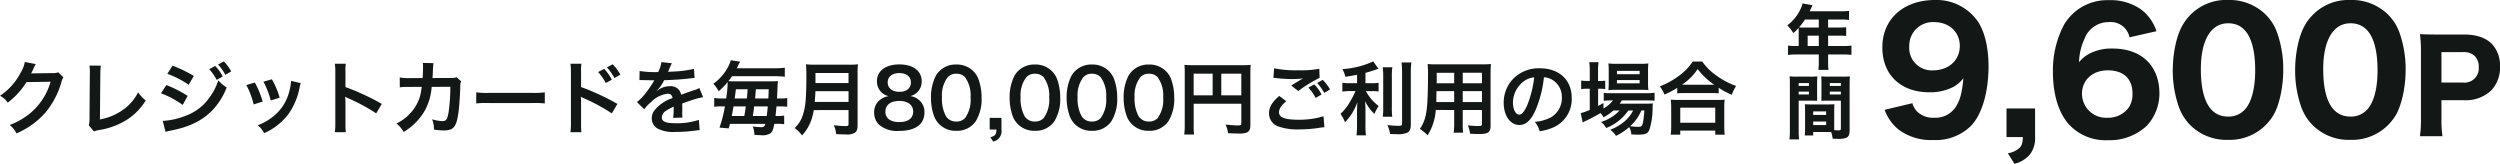
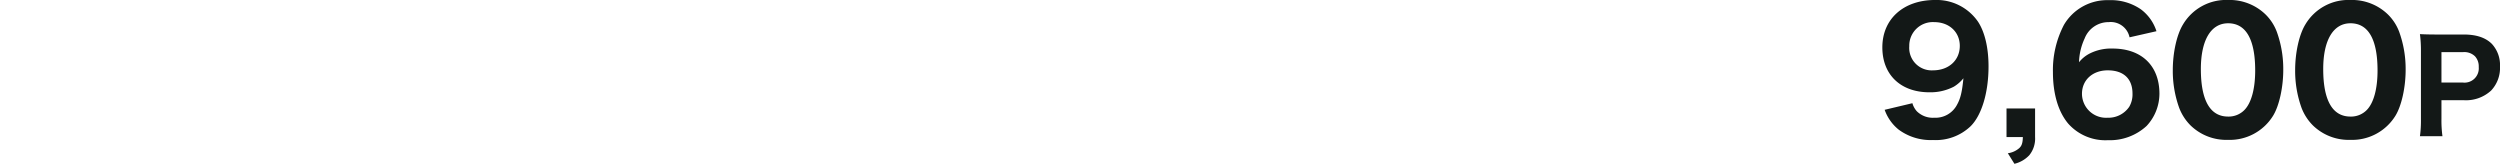
<svg xmlns="http://www.w3.org/2000/svg" width="499.63" height="32.736">
  <g fill="#131817">
-     <path data-name="パス 3387" d="M11.648 14.449a2.834 2.834 0 0 1-1.168.16l-3.5.048c-.3 0-.56.016-.768.032a3.773 3.773 0 0 0 .256-.512l.204-.416a3.229 3.229 0 0 1 .208-.448 3.272 3.272 0 0 1 .272-.5l-2.192-.432a5.971 5.971 0 0 1-.816 2.116A12.308 12.308 0 0 1 0 19.137a4.251 4.251 0 0 1 1.552 1.376 15.66 15.66 0 0 0 3.744-4.1l4.816-.08a12.67 12.67 0 0 1-4.672 6.756 14.409 14.409 0 0 1-3.504 1.888 4.93 4.93 0 0 1 1.36 1.68 16.164 16.164 0 0 0 5.696-4.06 16.6 16.6 0 0 0 3.28-6.18 3.01 3.01 0 0 1 .4-.96Zm6.224-1.344a7.783 7.783 0 0 1 .08 1.648l-.064 8.644a5.642 5.642 0 0 1-.144 1.648l1.028 1.228a4.584 4.584 0 0 1 .956-.276 14.586 14.586 0 0 0 5.824-2.188 11.928 11.928 0 0 0 3.568-3.728 7.516 7.516 0 0 1-1.52-1.632 9.455 9.455 0 0 1-3.264 3.664 11.508 11.508 0 0 1-4.364 1.76l.08-9.136a12.382 12.382 0 0 1 .1-1.616Zm15.568 1.648a18.69 18.69 0 0 1 4.272 2.192l1.024-1.76a25.657 25.657 0 0 0-4.256-2.064Zm-1.268 3.888a18.1 18.1 0 0 1 4.34 2.336l.992-1.808a23.609 23.609 0 0 0-4.256-2.172Zm.916 7.712a9.611 9.611 0 0 1 1.12-.272c3.936-.768 6.656-2.192 8.688-4.544a13.755 13.755 0 0 0 2.4-4.048 8.262 8.262 0 0 1-1.664-1.424 12.121 12.121 0 0 1-1.86 3.552 9.851 9.851 0 0 1-4.624 3.5 14.214 14.214 0 0 1-4.624 1.04Zm8.72-12.528a9.759 9.759 0 0 1 1.5 2.144l1.2-.688a8.3 8.3 0 0 0-1.5-2.1Zm4.4.448a8.456 8.456 0 0 0-1.488-2l-1.136.624a10.089 10.089 0 0 1 1.456 2.064Zm3.024 2.724a16.007 16.007 0 0 1 1.456 3.872l1.808-.576a18.456 18.456 0 0 0-1.568-3.796Zm3.424-.672a17.594 17.594 0 0 1 1.456 3.76l1.776-.56a15.718 15.718 0 0 0-1.552-3.68Zm5.5-.16a7.1 7.1 0 0 1-.284 1.832 9.2 9.2 0 0 1-3.632 5.552 10.379 10.379 0 0 1-2.72 1.472 5.812 5.812 0 0 1 1.28 1.588 12.281 12.281 0 0 0 4.88-3.856 13.658 13.658 0 0 0 2.208-5.328 3.368 3.368 0 0 1 .224-.816Zm10.948 10.252a17.59 17.59 0 0 1-.064-1.776v-4.224a8.273 8.273 0 0 0-.068-1.088 5.17 5.17 0 0 0 .544.272 37.855 37.855 0 0 1 5.668 3.056l1.12-1.888a47.007 47.007 0 0 0-7.264-3.372v-2.98a10.725 10.725 0 0 1 .064-1.68h-2.192a10.284 10.284 0 0 1 .1 1.632v10.256a10.778 10.778 0 0 1-.1 1.792Zm22.144-10.976a3.229 3.229 0 0 1-1.264.144l-3.552.012c.048-.512.048-.656.064-1.008.032-.832.032-.832.064-1.168 0-.112.016-.208.016-.3a4.655 4.655 0 0 1 .064-.5l-2.144-.048a3.106 3.106 0 0 1 .048.624v.4c0 .464-.032 1.392-.08 2l-2.8.016a9.179 9.179 0 0 1-1.776-.128l.016 1.968a11.363 11.363 0 0 1 1.728-.08l2.656-.016c-.016.112-.048.272-.08.5a8.211 8.211 0 0 1-.816 2.784 9.009 9.009 0 0 1-4.16 4.032 6.308 6.308 0 0 1 1.44 1.696 11.734 11.734 0 0 0 4.32-4.432 11.714 11.714 0 0 0 1.28-4.576L90 17.345a35.918 35.918 0 0 1-.352 5.12c-.256 1.392-.5 1.744-1.184 1.744a8.3 8.3 0 0 1-2.112-.368 4.836 4.836 0 0 1 .368 2.048 12.2 12.2 0 0 0 1.984.176c1.92 0 2.48-.656 2.9-3.424.16-1.056.336-3.52.384-5.328a2.5 2.5 0 0 1 .176-1.072Zm3.924 5.232a17.565 17.565 0 0 1 2.6-.076h8.5a17.565 17.565 0 0 1 2.608.08v-2.228a15.713 15.713 0 0 1-2.592.112H97.76a15.713 15.713 0 0 1-2.588-.112Zm24.364-6.276a10.611 10.611 0 0 1 1.536 2.2l1.2-.672a8.667 8.667 0 0 0-1.536-2.16Zm4.448.512a9.124 9.124 0 0 0-1.536-2.064l-1.152.624a10.545 10.545 0 0 1 1.5 2.128Zm-7.792 11.508a17.588 17.588 0 0 1-.064-1.776v-4.224a8.271 8.271 0 0 0-.064-1.088 5.17 5.17 0 0 0 .544.272 37.855 37.855 0 0 1 5.664 3.056l1.12-1.888a47.007 47.007 0 0 0-7.264-3.372v-2.98a10.725 10.725 0 0 1 .064-1.68H114a10.285 10.285 0 0 1 .1 1.632v10.256a10.779 10.779 0 0 1-.1 1.792Zm11.6-10.4a1.768 1.768 0 0 1 .256-.016c.144 0 .144 0 .448.016.352 0 1.76.032 2.016.032 0 0 .208-.016.272-.016a.783.783 0 0 0-.128.208 21.19 21.19 0 0 1-1.92 2.736 9.8 9.8 0 0 1-1.44 1.424l1.456 1.44a7.194 7.194 0 0 1 1.392-1.456 5.409 5.409 0 0 1 3.28-1.648.878.878 0 0 1 .976.864 7.827 7.827 0 0 0-3.44 2.256 2.55 2.55 0 0 0-.7 1.776 2.32 2.32 0 0 0 1.164 2.064 6.872 6.872 0 0 0 3.568.672 29.02 29.02 0 0 0 4.1-.288 4.714 4.714 0 0 1 .736-.064l-.16-2.064a13.9 13.9 0 0 1-4.7.672c-1.936 0-2.7-.336-2.7-1.168a1.684 1.684 0 0 1 .832-1.312 9.724 9.724 0 0 1 1.536-.832v.384a12.668 12.668 0 0 1-.1 1.856l1.856-.048a6.567 6.567 0 0 1-.048-.848c0-.112 0-.256.016-.528v-.64c0-.224 0-.224-.016-.64v-.176q2.064-.72 2.4-.816a14.124 14.124 0 0 1 1.776-.432l-.752-1.84a5 5 0 0 1-1.184.48q-.6.192-2.448.864a2.105 2.105 0 0 0-2.288-1.7 3.868 3.868 0 0 0-2.256.72c-.208.16-.208.16-.32.24l-.016-.032a8.28 8.28 0 0 0 1.472-2.128c1.616-.048 3.648-.176 4.816-.32.816-.1.816-.1 1.264-.128l-.112-1.824a21.615 21.615 0 0 1-4.192.544c-.88.048-.88.048-1.008.064.032-.064.064-.112.144-.288a12.22 12.22 0 0 1 .64-1.44l-2.1-.224a6.336 6.336 0 0 1-.64 1.984 19.335 19.335 0 0 1-3.712-.208Zm16.688 3.664a9.823 9.823 0 0 1-1.744-.1v1.76a9.759 9.759 0 0 1 1.584-.08h.56a25.716 25.716 0 0 1-1.088 4.24l1.84.16c.128-.464.16-.544.256-.912h7.072c-.144.528-.32.672-.864.672a15.109 15.109 0 0 1-1.648-.144 5.3 5.3 0 0 1 .32 1.664c.768.064 1.12.08 1.36.08a2.964 2.964 0 0 0 1.776-.336c.432-.3.608-.72.848-1.936h.448a8.994 8.994 0 0 1 1.52.08v-1.724a7.824 7.824 0 0 1-1.456.08h-.272c.064-.656.112-1.072.192-1.92h.576a13.861 13.861 0 0 1 1.568.064v-1.732a9.572 9.572 0 0 1-1.536.08h-.512c.064-1.12.064-1.12.112-2.3.032-.608.048-.88.08-1.184a11.565 11.565 0 0 1-1.472.064h-7.36a9.115 9.115 0 0 1-1.072-.048c.288-.352.448-.56.736-.976h8.544a17.79 17.79 0 0 1 2 .1v-1.808a13.509 13.509 0 0 1-2 .112h-7.6c.144-.256.192-.368.32-.64.16-.32.16-.32.352-.672l-1.872-.288a5.6 5.6 0 0 1-.432 1.12 9.653 9.653 0 0 1-3.056 3.584 7.258 7.258 0 0 1 1.072 1.488 12.921 12.921 0 0 0 1.792-1.832v.208a21.739 21.739 0 0 1-.3 3.072Zm1.76 3.5c.144-.7.208-1.056.352-1.92h2.464c-.1.736-.16 1.088-.208 1.376l-.1.544Zm.592-3.5c.1-.7.128-.96.24-1.84h2.352c-.1 1.264-.1 1.264-.16 1.84Zm3.616 3.5c.16-.976.16-.976.272-1.92h2.72c-.064.784-.1 1.1-.208 1.92Zm.464-3.5c.032-.272.08-.88.144-1.84h2.576c-.048 1.328-.048 1.328-.08 1.84Zm18.672 2.316v2.772c0 .352-.112.432-.592.432a16.178 16.178 0 0 1-2.352-.192 5.789 5.789 0 0 1 .464 1.792c.816.048 1.344.064 1.856.064a3.172 3.172 0 0 0 1.856-.32c.4-.256.576-.72.576-1.52V14.657a12.069 12.069 0 0 1 .08-1.808 14.422 14.422 0 0 1-1.856.08h-6.672a16.143 16.143 0 0 1-1.872-.08 22.545 22.545 0 0 1 .08 2.416c0 4.16-.16 6.032-.64 7.52a6.058 6.058 0 0 1-1.712 2.812 6.189 6.189 0 0 1 1.488 1.472 8.972 8.972 0 0 0 1.884-3.164 11.858 11.858 0 0 0 .464-1.9Zm-6.752-1.628c.1-1.3.128-1.648.128-2.144h6.624v2.144Zm.14-3.772v-2h6.608v2Zm14.628 2.62a3.463 3.463 0 0 0-1.584.64 3.032 3.032 0 0 0-1.312 2.624 3.32 3.32 0 0 0 .928 2.4 5.5 5.5 0 0 0 4.048 1.28c3.28 0 5.072-1.312 5.072-3.7a3.03 3.03 0 0 0-1.12-2.5 3.039 3.039 0 0 0-1.728-.752 2.968 2.968 0 0 0 2.3-2.992 3.147 3.147 0 0 0-.432-1.6c-.688-1.12-2.112-1.744-4.048-1.744-2.736 0-4.464 1.3-4.464 3.344a3.067 3.067 0 0 0 .784 2.112 3.07 3.07 0 0 0 1.556.888Zm2.128-4.608c1.424 0 2.32.72 2.32 1.856 0 1.168-.864 1.888-2.288 1.888-1.456 0-2.352-.736-2.352-1.9 0-1.124.912-1.844 2.32-1.844Zm-.032 9.788c-1.728 0-2.752-.768-2.752-2.08 0-1.328 1.056-2.144 2.784-2.144s2.768.8 2.768 2.128c0 1.348-1.008 2.096-2.8 2.096Zm11.408 1.748a4.542 4.542 0 0 0 3.888-1.888 8.4 8.4 0 0 0 1.18-4.736 10.76 10.76 0 0 0-.624-3.712 4.483 4.483 0 0 0-1.056-1.616 4.648 4.648 0 0 0-3.376-1.3 4.549 4.549 0 0 0-4.08 2.224 9.421 9.421 0 0 0-.976 4.432 10.708 10.708 0 0 0 .624 3.68 4.482 4.482 0 0 0 1.056 1.616 4.61 4.61 0 0 0 3.364 1.3Zm.016-1.856a2.344 2.344 0 0 1-2.048-1.04 7.2 7.2 0 0 1-.816-3.808 5.97 5.97 0 0 1 1.056-3.888 2.152 2.152 0 0 1 1.792-.816 2.312 2.312 0 0 1 1.744.672 6.205 6.205 0 0 1 1.12 4.1 6.165 6.165 0 0 1-1.12 4.112 2.325 2.325 0 0 1-1.728.668Zm9.024-.736h-2.352v2.336h1.344c-.016.992-.24 1.28-1.216 1.552l.576.848a2.106 2.106 0 0 0 1.648-2.4Zm6.672 2.592a4.542 4.542 0 0 0 3.888-1.888 8.4 8.4 0 0 0 1.184-4.736 10.76 10.76 0 0 0-.624-3.712 4.483 4.483 0 0 0-1.056-1.616 4.648 4.648 0 0 0-3.376-1.3 4.549 4.549 0 0 0-4.08 2.224 9.421 9.421 0 0 0-.976 4.432 10.708 10.708 0 0 0 .624 3.68 4.482 4.482 0 0 0 1.056 1.616 4.61 4.61 0 0 0 3.36 1.3Zm.016-1.856a2.344 2.344 0 0 1-2.048-1.04 7.2 7.2 0 0 1-.816-3.808 5.97 5.97 0 0 1 1.056-3.888 2.152 2.152 0 0 1 1.792-.816 2.312 2.312 0 0 1 1.744.672 6.205 6.205 0 0 1 1.12 4.1 6.165 6.165 0 0 1-1.12 4.112 2.325 2.325 0 0 1-1.728.668Zm11.376 1.856a4.542 4.542 0 0 0 3.888-1.888 8.4 8.4 0 0 0 1.184-4.736 10.76 10.76 0 0 0-.624-3.712 4.483 4.483 0 0 0-1.056-1.616 4.648 4.648 0 0 0-3.376-1.3 4.549 4.549 0 0 0-4.08 2.224 9.421 9.421 0 0 0-.976 4.432 10.708 10.708 0 0 0 .624 3.68 4.482 4.482 0 0 0 1.056 1.616 4.61 4.61 0 0 0 3.36 1.3Zm.016-1.856a2.344 2.344 0 0 1-2.048-1.04 7.2 7.2 0 0 1-.816-3.808 5.97 5.97 0 0 1 1.056-3.888 2.152 2.152 0 0 1 1.792-.816 2.312 2.312 0 0 1 1.744.672 6.205 6.205 0 0 1 1.12 4.1 6.165 6.165 0 0 1-1.12 4.112 2.325 2.325 0 0 1-1.728.668Zm11.376 1.856a4.542 4.542 0 0 0 3.888-1.888 8.4 8.4 0 0 0 1.184-4.736 10.76 10.76 0 0 0-.624-3.712 4.483 4.483 0 0 0-1.056-1.612 4.648 4.648 0 0 0-3.376-1.3 4.549 4.549 0 0 0-4.08 2.224 9.421 9.421 0 0 0-.976 4.432 10.708 10.708 0 0 0 .624 3.68 4.482 4.482 0 0 0 1.056 1.616 4.61 4.61 0 0 0 3.36 1.296Zm.016-1.856a2.344 2.344 0 0 1-2.048-1.04 7.2 7.2 0 0 1-.816-3.808 5.97 5.97 0 0 1 1.056-3.888 2.152 2.152 0 0 1 1.792-.816 2.312 2.312 0 0 1 1.744.672 6.205 6.205 0 0 1 1.12 4.1 6.165 6.165 0 0 1-1.12 4.112 2.325 2.325 0 0 1-1.728.668Zm8.944-3.552h9.52v3.9c0 .384-.1.432-.72.432-.576 0-1.376-.064-2.432-.176a6.156 6.156 0 0 1 .5 1.728c.624.032 1.5.064 2.128.064a3.935 3.935 0 0 0 1.68-.224c.464-.24.656-.688.656-1.5V14.705a15.745 15.745 0 0 1 .064-1.744 14.668 14.668 0 0 1-1.744.064h-9.728a17.189 17.189 0 0 1-1.776-.064 13.784 13.784 0 0 1 .064 1.536v10.464a15.2 15.2 0 0 1-.1 1.92h1.968a11.76 11.76 0 0 1-.08-1.856Zm3.792-1.68h-3.792v-4.336h3.792Zm1.728 0v-4.336h4v4.336Zm10.416-3.5c.224.016.272.016.592.048a25.229 25.229 0 0 0 2.928.192 17.055 17.055 0 0 0 2.4-.128c-.736.432-1.52.9-2.352 1.424l1.392 1.1a27.733 27.733 0 0 1 4.272-2.64l-.064-1.808a19.843 19.843 0 0 1-4.224.3 20.985 20.985 0 0 1-4.8-.4Zm1.184 3.616c-1.44 1.2-2.064 2.256-2.064 3.488a2.762 2.762 0 0 0 2.048 2.672 11.445 11.445 0 0 0 4 .528 25.819 25.819 0 0 0 4.32-.368c.336-.032.432-.048.7-.064l-.176-2.192a16.477 16.477 0 0 1-5.024.688c-2.7 0-3.872-.448-3.872-1.488 0-.688.448-1.36 1.456-2.208Zm5.808-1.664a9.914 9.914 0 0 1 1.456 2.064l1.168-.688a7.841 7.841 0 0 0-1.456-2.016Zm4.32.368a8.69 8.69 0 0 0-1.456-1.92l-1.12.624a10.726 10.726 0 0 1 1.424 1.984Zm5.408-1.248h-1.444a7.483 7.483 0 0 1-1.5-.1v1.776a9.572 9.572 0 0 1 1.472-.1h1.152a19.4 19.4 0 0 1-1.248 2.4 9.719 9.719 0 0 1-1.744 2.144 8.459 8.459 0 0 1 .9 1.68 10.834 10.834 0 0 0 1.392-1.76 11.935 11.935 0 0 0 1.088-2.256 23.67 23.67 0 0 0-.08 1.92v2.676a13.99 13.99 0 0 1-.112 2.032h1.9a13.307 13.307 0 0 1-.1-2.032v-2.784c0-.816-.032-1.472-.08-2.016a8.842 8.842 0 0 0 1.872 2.56 7.372 7.372 0 0 1 .848-1.568 9.479 9.479 0 0 1-2.56-2.992h1.168a8.365 8.365 0 0 1 1.376.08v-1.744a7.838 7.838 0 0 1-1.344.08h-1.28v-2.064c.7-.192 1.44-.416 2.592-.816l-1.04-1.472a17.361 17.361 0 0 1-6.16 1.536 6.4 6.4 0 0 1 .592 1.536c.96-.144 1.3-.192 2.336-.4Zm5.12-3.184a12.528 12.528 0 0 1 .1 1.936v6.08a12.275 12.275 0 0 1-.08 1.872h1.888a13.335 13.335 0 0 1-.08-1.9v-6.056a12.167 12.167 0 0 1 .1-1.936Zm3.776-.96c.064.7.1 1.376.1 2.176v10c0 .416-.112.48-.816.48a19.929 19.929 0 0 1-2.116-.144 7.112 7.112 0 0 1 .544 1.776c.544.032.784.032 1.184.032a4.889 4.889 0 0 0 2.224-.276c.512-.272.72-.736.72-1.584V14.657a16.729 16.729 0 0 1 .112-2.176Zm10.512 9.5v2.64a13.182 13.182 0 0 1-.1 1.888h1.888a14.05 14.05 0 0 1-.08-1.9v-2.628h3.84v2.8c0 .336-.144.4-.8.4-.512 0-1.216-.048-2.016-.128a6.472 6.472 0 0 1 .448 1.664c.48.032 1.3.064 1.792.064 1.824 0 2.3-.336 2.3-1.664V14.609a18.091 18.091 0 0 1 .076-1.812 17.793 17.793 0 0 1-1.84.064h-8.98c-.864 0-1.28-.016-1.84-.064a21.616 21.616 0 0 1 .08 2.32c0 1.888-.064 4.16-.144 5.5a16.189 16.189 0 0 1-.32 2.448 7.317 7.317 0 0 1-1.168 2.7 9.625 9.625 0 0 1 1.552 1.264 10.741 10.741 0 0 0 1.632-5.056Zm0-1.584h-3.568c0-.32 0-.432.016-1.184 0-.224.016-.544.016-1.008h3.536Zm1.712 0v-2.192h3.84v2.188Zm-1.712-3.76h-3.5l.016-.448v-1.648h3.488Zm1.712 0v-2.1h3.84v2.1Zm16.224-1.2a3.5 3.5 0 0 1 1.616.48 3.964 3.964 0 0 1 1.968 3.552 4.48 4.48 0 0 1-2.224 4 8.5 8.5 0 0 1-3.184.88 5.1 5.1 0 0 1 .976 1.872 10.46 10.46 0 0 0 2.512-.672 6.164 6.164 0 0 0 3.888-5.968c0-3.6-2.5-5.936-6.336-5.936a7.182 7.182 0 0 0-5.5 2.24 6.873 6.873 0 0 0-1.76 4.656c0 2.576 1.312 4.432 3.136 4.432 1.312 0 2.336-.944 3.248-3.008a23.147 23.147 0 0 0 1.66-6.528Zm-1.952.016a21.086 21.086 0 0 1-1.328 5.408c-.576 1.376-1.12 2.048-1.648 2.048-.7 0-1.264-1.04-1.264-2.352a5.357 5.357 0 0 1 2.176-4.32 4.073 4.073 0 0 1 2.064-.784Zm17.072 6.624a8.307 8.307 0 0 1-3.708 2.288 3.956 3.956 0 0 1 1.02 1.216 9.634 9.634 0 0 0 4.432-3.5h.96a7.141 7.141 0 0 1-1.664 2.128 9.776 9.776 0 0 1-2.912 1.724 4.36 4.36 0 0 1 1.152 1.216 11.506 11.506 0 0 0 2.64-1.76 3.861 3.861 0 0 1 .432 1.472c.624.032.912.048 1.344.048 1.408 0 1.92-.208 2.24-.944a13.908 13.908 0 0 0 .656-4.352 9.311 9.311 0 0 1 .064-.944c-.464.032-.768.048-1.552.048h-5.088a5.724 5.724 0 0 0 .432-.656h4.9a15.655 15.655 0 0 1 1.644.064v-1.6a10.608 10.608 0 0 1-1.664.1h-6.992a8.9 8.9 0 0 1-1.5-.08v1.6a11.448 11.448 0 0 1 1.488-.08h.352a6.319 6.319 0 0 1-1.9 1.616v-1.1c-.512.288-.64.368-1.072.592v-3.44h.3a8.283 8.283 0 0 1 1.12.064v-1.68a6.866 6.866 0 0 1-1.136.064h-.296v-1.968a10.777 10.777 0 0 1 .1-1.792h-1.856a12.612 12.612 0 0 1 .1 1.776v1.976h-.448a7.181 7.181 0 0 1-1.264-.08v1.712a7.8 7.8 0 0 1 1.248-.08h.464v4.24a11.544 11.544 0 0 1-1.808.64l.4 1.872a.724.724 0 0 1 .16-.08 1.88 1.88 0 0 0 .204-.128 30.132 30.132 0 0 0 3.184-1.68 3.685 3.685 0 0 1 .608.848 9.21 9.21 0 0 0 1.968-1.36Zm4.944 0a19.469 19.469 0 0 1-.272 2.416c-.144.688-.32.848-.912.848a11.189 11.189 0 0 1-1.648-.128 8.941 8.941 0 0 0 2.24-3.136Zm-.652-4.128c.64 0 1.12.016 1.456.048a12.392 12.392 0 0 1-.064-1.536v-2.208a12.948 12.948 0 0 1 .064-1.584 12.053 12.053 0 0 1-1.712.08h-4.656a11.254 11.254 0 0 1-1.616-.08 12.447 12.447 0 0 1 .064 1.456v2.336a14.284 14.284 0 0 1-.064 1.552 11.565 11.565 0 0 1 1.472-.064Zm-4.816-3.792h4.528v.672h-4.532Zm0 1.84h4.528v.656h-4.532Zm12.044 2.656a12.047 12.047 0 0 1 1.372-.06h5.472a11.647 11.647 0 0 1 1.44.064v-1.124a15.552 15.552 0 0 0 2.608 1.408 8.614 8.614 0 0 1 .88-1.76 15.045 15.045 0 0 1-4.08-2.192 10.454 10.454 0 0 1-2.688-2.7h-1.9a11.174 11.174 0 0 1-2.512 2.672 15.987 15.987 0 0 1-4.08 2.3 6.2 6.2 0 0 1 .928 1.632 16.289 16.289 0 0 0 2.56-1.344Zm1.392-1.728h-.448a11.2 11.2 0 0 0 3.136-3.12 14.615 14.615 0 0 0 3.3 3.12h-5.988Zm-.784 9.984v-.816h6.992v.816h1.9a10 10 0 0 1-.1-1.68v-3.744a10.906 10.906 0 0 1 .08-1.584 10.5 10.5 0 0 1-1.392.064h-8a10.076 10.076 0 0 1-1.376-.064 14.445 14.445 0 0 1 .08 1.584v3.728a12.8 12.8 0 0 1-.1 1.7Zm0-5.392h6.992v3.008h-6.992Z" />
-     <path data-name="パス 3389" d="M359.472 9.197h-.532a12.922 12.922 0 0 1-1.6-.084v1.862a13.083 13.083 0 0 1 1.6-.084h4.55v1.442a11.621 11.621 0 0 1-.084 1.624h2.03a9.6 9.6 0 0 1-.084-1.6v-1.47h3.08a12.838 12.838 0 0 1 1.582.084V9.113a12.218 12.218 0 0 1-1.582.084h-3.08V7.125h2.156a14.516 14.516 0 0 1 1.456.056V5.445a14.783 14.783 0 0 1-1.526.056h-2.086v-1.6h2.674a10.983 10.983 0 0 1 1.5.084v-1.82a8.91 8.91 0 0 1-1.5.084h-6.354c.1-.224.154-.336.252-.56.2-.42.21-.448.308-.644l-1.99-.36a5.457 5.457 0 0 1-.35 1.012 8.59 8.59 0 0 1-2.702 3.37 8.111 8.111 0 0 1 1.218 1.554 12.047 12.047 0 0 0 1.036-1.036c.014.21.028.42.028.686Zm1.792 0V7.125h2.226v2.072Zm2.226-5.292v1.6h-3.08c-.35 0-.588-.014-.868-.028a14.982 14.982 0 0 0 1.19-1.572Zm3.082 18.144c0-.532.014-.882.042-1.218-.434.028-.686.042-1.26.042h-3.39c-.56 0-.84-.014-1.26-.042.028.35.042.728.042 1.218v3.57c0 .546-.014 1.05-.056 1.456h1.682v-.7h2.952c.252 0 .378 0 .644.014a6.333 6.333 0 0 1 .294 1.33c.756.028.8.028 1.008.028a4.539 4.539 0 0 0 1.694-.2c.5-.224.686-.644.686-1.582v-9.138c0-.7.014-1.064.056-1.568a12.6 12.6 0 0 1-1.428.056h-2.856a12.559 12.559 0 0 1-1.442-.056c.028.448.042.8.042 1.288v2.35c0 .686 0 .826-.028 1.246a29.72 29.72 0 0 1 1.218-.028h2.688v5.586c0 .294-.1.35-.588.35-.182 0-.364-.014-.728-.042-.014-.28-.014-.49-.014-.8Zm-.884-5.446h2.212v.574h-2.212Zm0 1.708h2.212v.574h-2.212Zm-3.316 3.948h2.59v.714h-2.59Zm0 2.03h2.59v.7h-2.59Zm-2.9-4.172h2.492c.434 0 .9.014 1.218.028-.028-.322-.028-.56-.028-1.246v-2.352c0-.56.014-.882.042-1.288a11.534 11.534 0 0 1-1.424.056h-2.692a12.755 12.755 0 0 1-1.428-.056 15.477 15.477 0 0 1 .056 1.582v9.212a13.438 13.438 0 0 1-.084 1.806h1.932a13.194 13.194 0 0 1-.084-1.792Zm0-3.514h2.044v.574h-2.044Zm0 1.708h2.044v.574h-2.044Z" />
    <path data-name="パス 3388" d="M376.652 21.945a8.867 8.867 0 0 0 2.8 3.96 10.768 10.768 0 0 0 6.864 2.079 10.069 10.069 0 0 0 7.496-2.739c2.244-2.211 3.6-6.765 3.6-11.979 0-3.729-.759-6.9-2.112-8.943a10.058 10.058 0 0 0-8.55-4.326c-6.336 0-10.56 3.8-10.56 9.471 0 5.478 3.663 8.976 9.405 8.976a10.171 10.171 0 0 0 4.884-1.122 7.207 7.207 0 0 0 1.914-1.683c-.264 2.742-.594 4.058-1.254 5.25a4.864 4.864 0 0 1-4.587 2.64 4.531 4.531 0 0 1-3.465-1.287 4.083 4.083 0 0 1-.891-1.617Zm9.669-7.887a4.487 4.487 0 0 1-4.749-4.818 4.706 4.706 0 0 1 4.983-4.818c3 0 5.115 1.98 5.115 4.752-.003 2.871-2.214 4.884-5.349 4.884Zm20.394 7.623h-5.709v5.709h3.266c-.033 1.221-.231 1.782-.759 2.244a4.309 4.309 0 0 1-2.244.99l1.32 2.112a5.983 5.983 0 0 0 2.97-1.716 5.273 5.273 0 0 0 1.156-3.63Zm24.257-15.444a8.749 8.749 0 0 0-3.135-4.389 10.592 10.592 0 0 0-6.4-1.815 10.013 10.013 0 0 0-8.943 4.917 19.5 19.5 0 0 0-2.211 9.471c0 4.323 1.056 7.887 3.036 10.263a9.924 9.924 0 0 0 7.953 3.333 10.825 10.825 0 0 0 7.722-2.838 9.463 9.463 0 0 0 2.574-6.435c0-5.61-3.564-9.042-9.372-9.042a9.486 9.486 0 0 0-4.488.957 6.432 6.432 0 0 0-2.211 1.782 11.99 11.99 0 0 1 1.122-4.752 5.111 5.111 0 0 1 4.818-3.267 3.834 3.834 0 0 1 4.158 3.036Zm-4.787 12.474a4.887 4.887 0 0 1-.66 2.64 5.026 5.026 0 0 1-4.323 2.178 4.811 4.811 0 0 1-5.115-4.785c0-2.739 2.112-4.686 5.148-4.686 3.168 0 4.95 1.683 4.95 4.653Zm19.074 9.24a10.173 10.173 0 0 0 9.042-4.854c1.221-2.013 2.013-5.676 2.013-9.141a21.817 21.817 0 0 0-1.287-7.59 9.568 9.568 0 0 0-2.277-3.5 10.31 10.31 0 0 0-7.458-2.869 10.011 10.011 0 0 0-9.009 4.884c-1.254 2.046-2.046 5.643-2.046 9.141a21.763 21.763 0 0 0 1.287 7.557 10.009 10.009 0 0 0 2.277 3.5 10.256 10.256 0 0 0 7.458 2.872Zm.033-23.3c3.564 0 5.412 3.2 5.412 9.438 0 3.63-.759 6.468-2.145 7.887a4.4 4.4 0 0 1-3.267 1.321c-3.6 0-5.445-3.234-5.445-9.5 0-5.778 2.013-9.144 5.445-9.144Zm24.42 23.3a10.173 10.173 0 0 0 9.042-4.854c1.218-2.01 2.018-5.673 2.018-9.138a21.817 21.817 0 0 0-1.287-7.59 9.568 9.568 0 0 0-2.277-3.5 10.31 10.31 0 0 0-7.463-2.872 10.011 10.011 0 0 0-9.009 4.884c-1.254 2.046-2.046 5.643-2.046 9.141a21.763 21.763 0 0 0 1.287 7.557 10.009 10.009 0 0 0 2.277 3.5 10.256 10.256 0 0 0 7.458 2.872Zm.033-23.3c3.564 0 5.412 3.2 5.412 9.438 0 3.63-.759 6.468-2.145 7.887a4.4 4.4 0 0 1-3.267 1.321c-3.6 0-5.445-3.234-5.445-9.5 0-5.778 2.013-9.144 5.445-9.144Zm18.385 22.571a23.39 23.39 0 0 1-.2-3.5v-3.7h4.375a7.421 7.421 0 0 0 5.55-1.925 6.593 6.593 0 0 0 1.775-4.825 6.232 6.232 0 0 0-1.625-4.5c-1.25-1.25-3.1-1.875-5.625-1.875h-5.325c-1.475 0-2.3-.025-3.425-.075a25.483 25.483 0 0 1 .2 3.425v13.525a22.892 22.892 0 0 1-.2 3.45Zm-.2-10.725v-6.075h4.275a3.07 3.07 0 0 1 2.425.825 2.962 2.962 0 0 1 .75 2.15 2.851 2.851 0 0 1-3.175 3.1Z" />
  </g>
</svg>